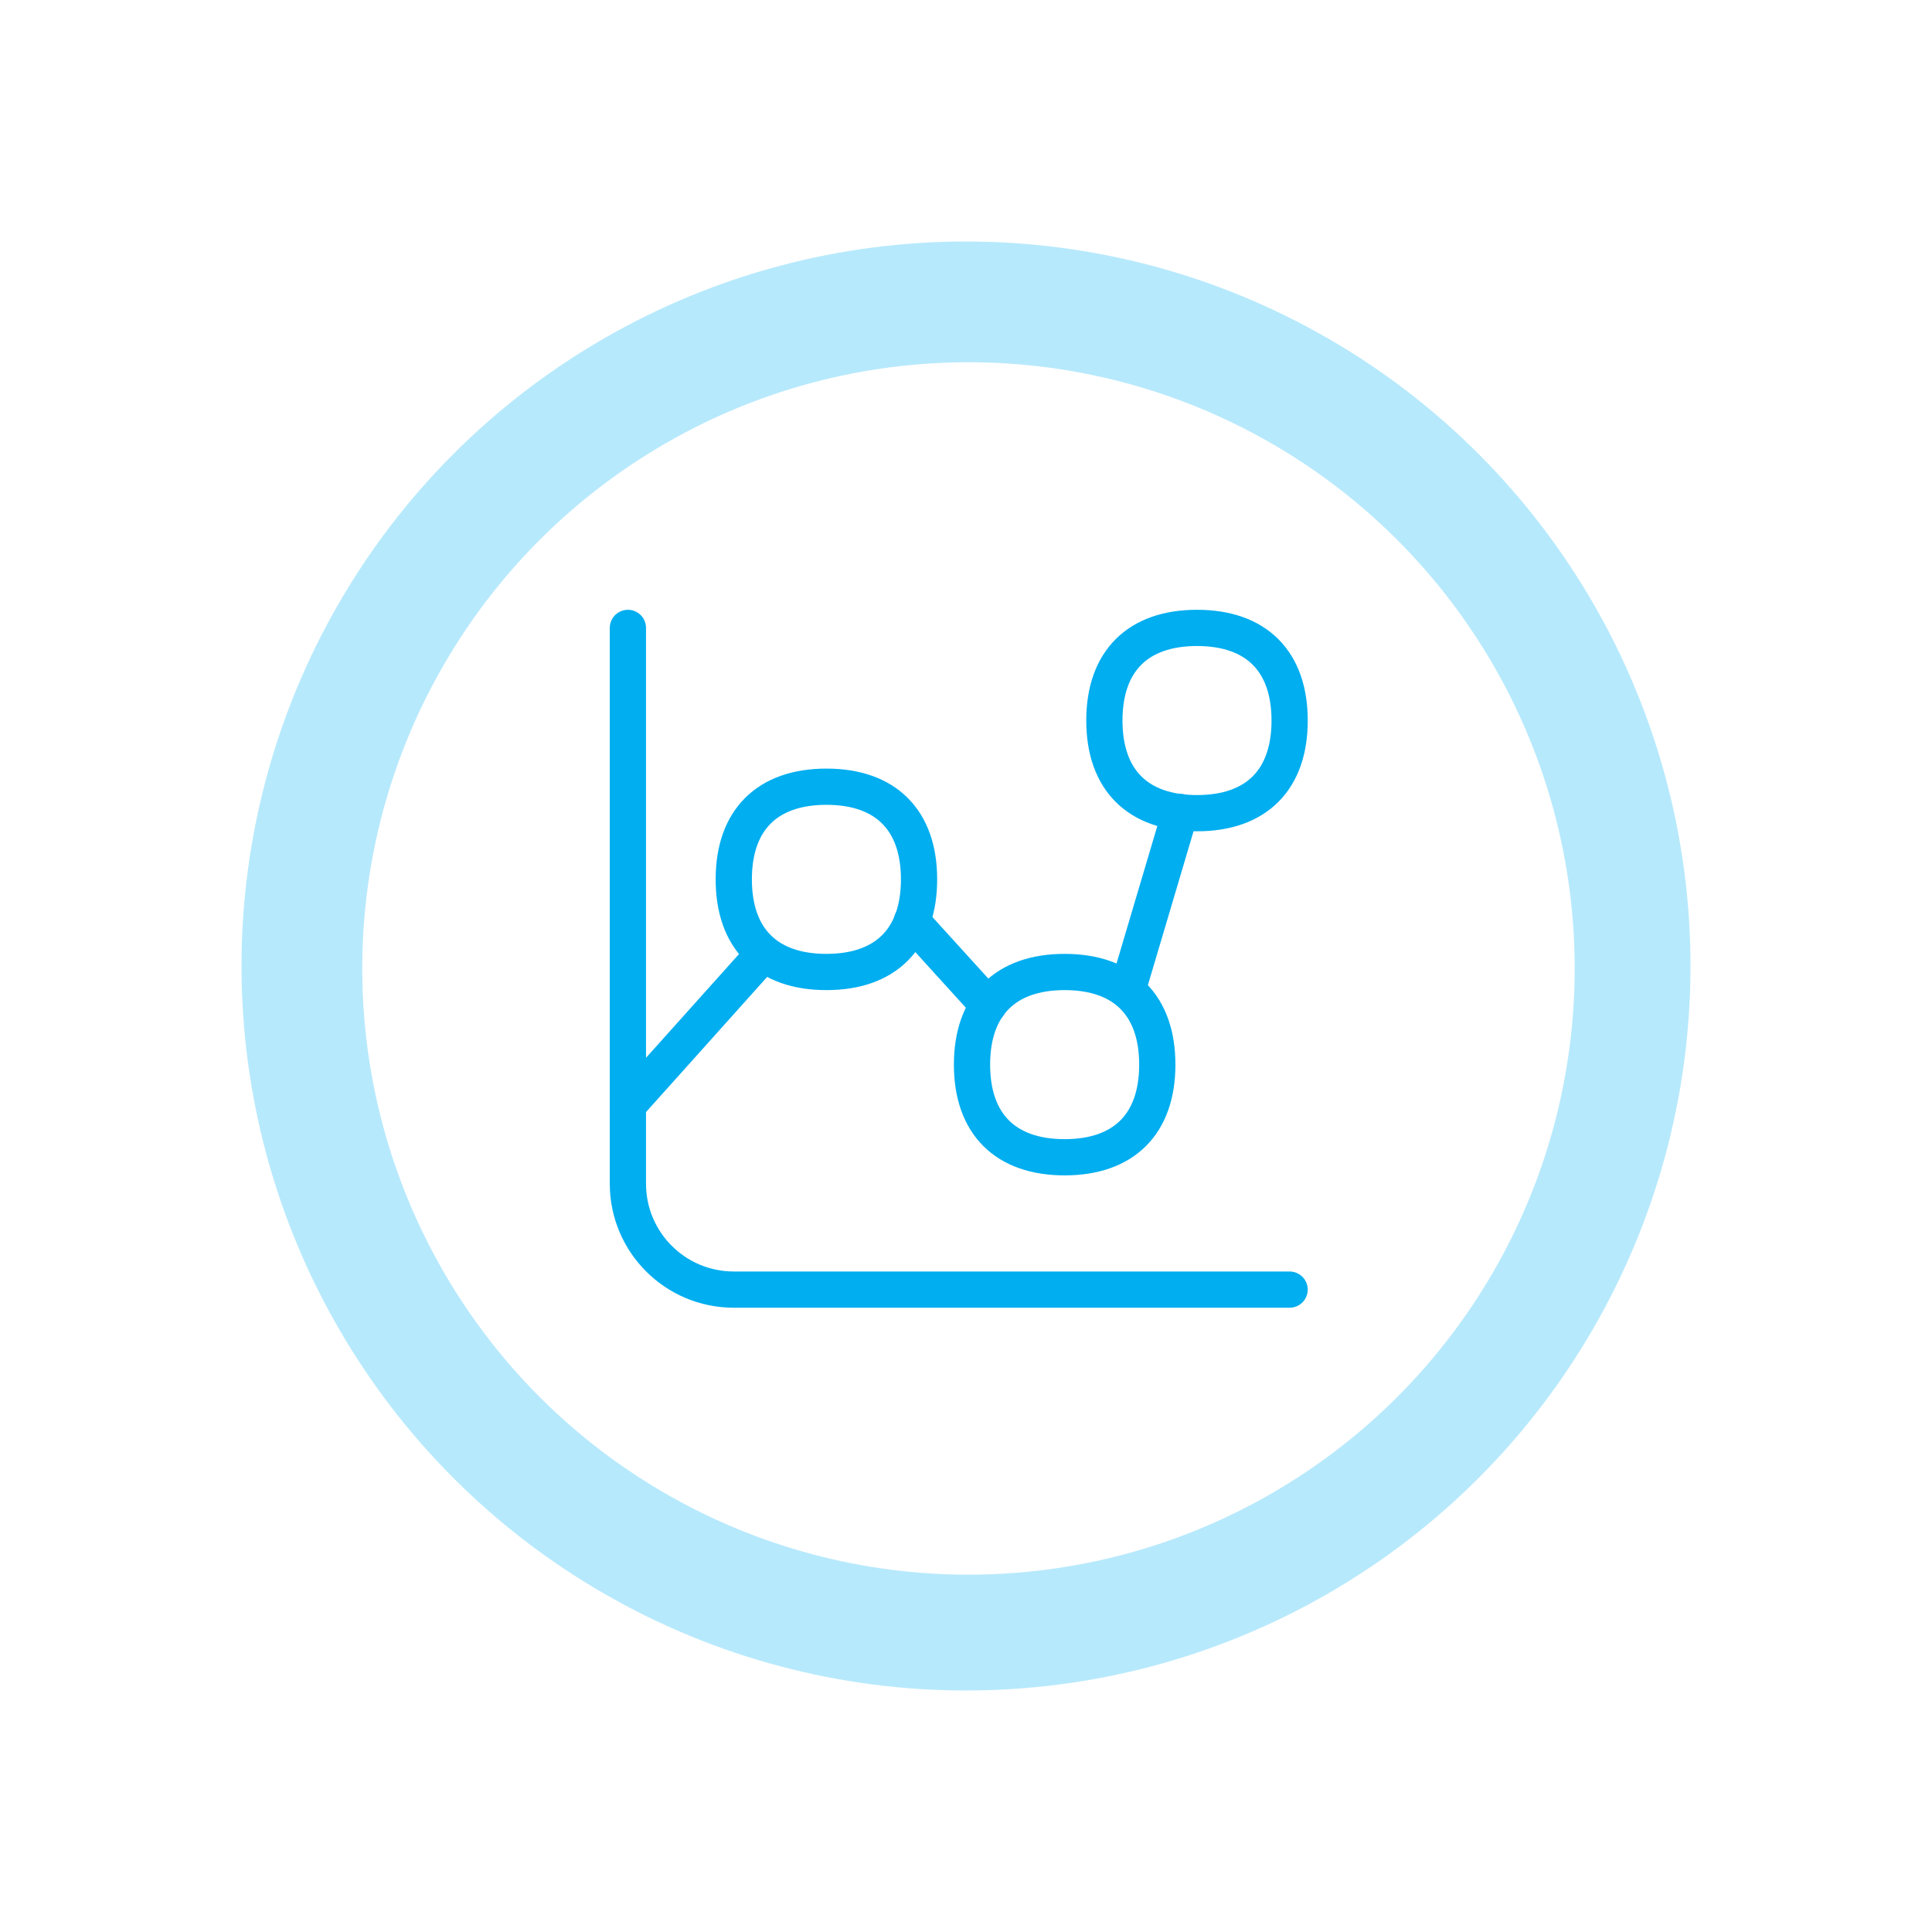
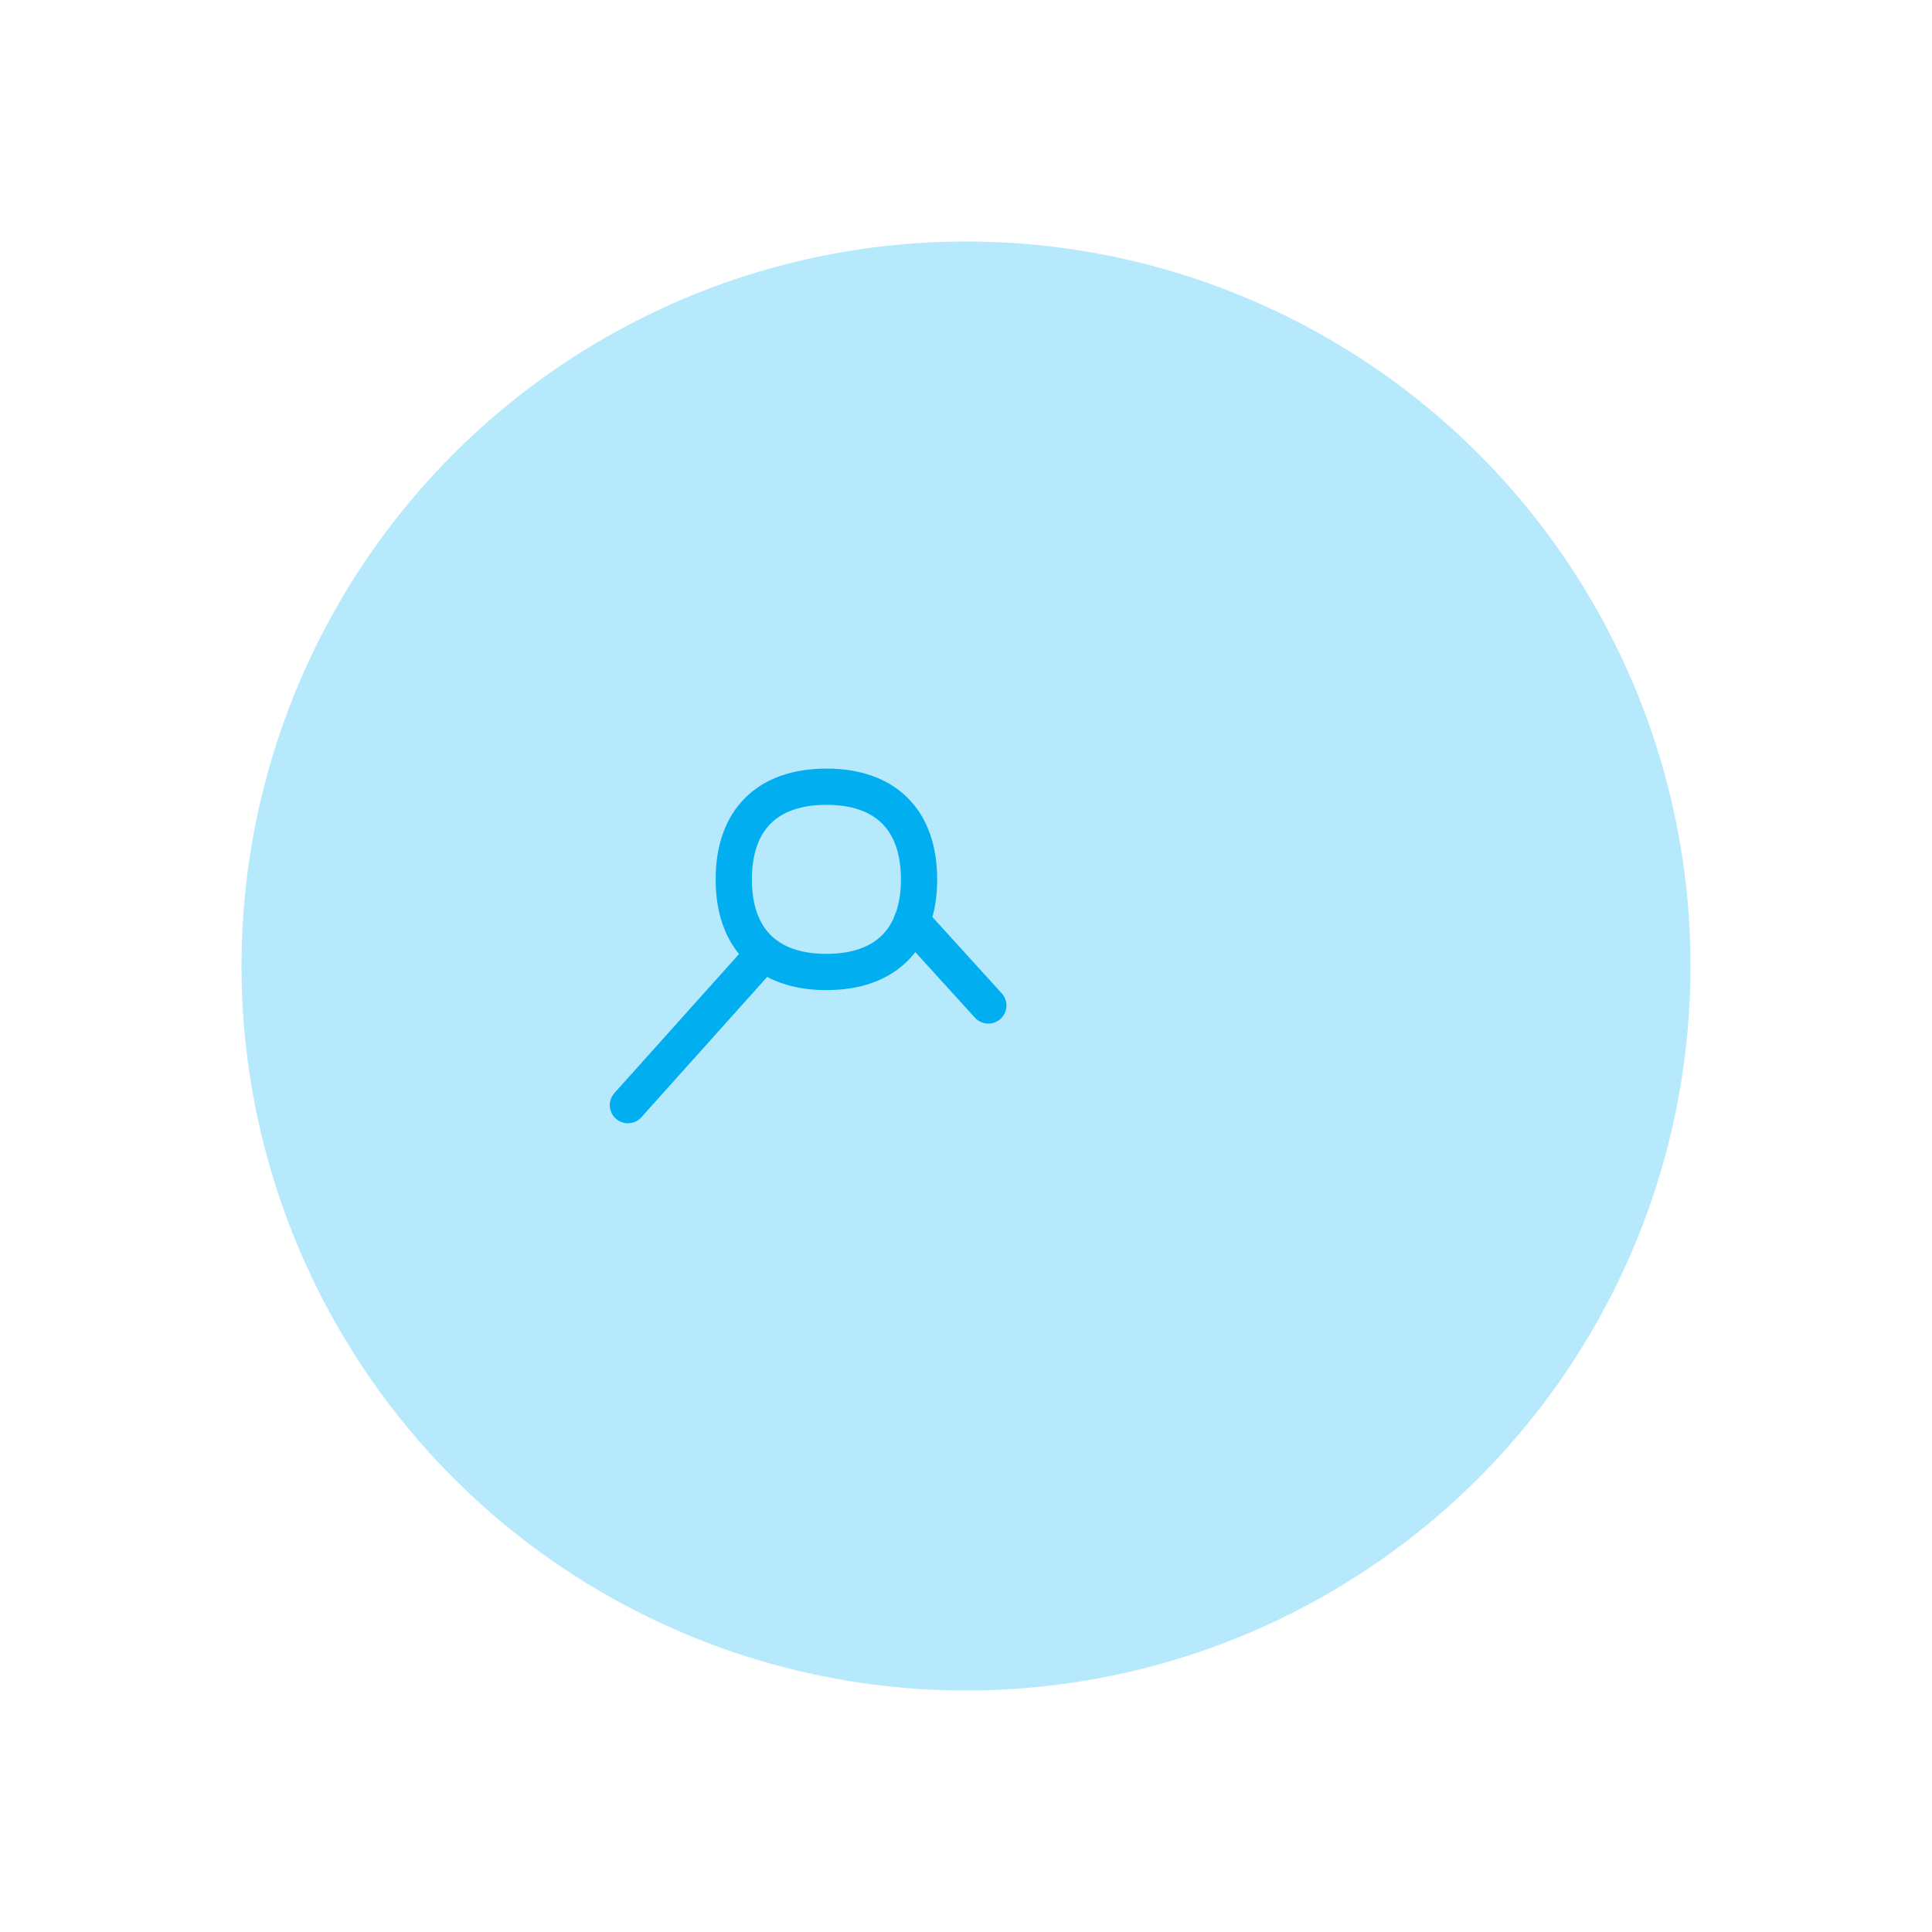
<svg xmlns="http://www.w3.org/2000/svg" width="80" height="80" viewBox="0 0 80 80" fill="none">
  <g filter="url(#filter0_d_2120_223)">
    <circle cx="40" cy="40" r="30" fill="#B7E9FC" />
  </g>
-   <circle cx="40.102" cy="40.102" r="25.102" fill="white" />
-   <path d="M26 26V49.016C26 51.437 27.963 53.4 30.384 53.4H53.4" stroke="#01AEF0" stroke-width="1.5" stroke-linecap="round" stroke-linejoin="round" />
  <path d="M34.22 40.248C36.675 40.248 38.056 38.867 38.056 36.412C38.056 33.957 36.675 32.576 34.22 32.576C31.765 32.576 30.384 33.957 30.384 36.412C30.384 38.867 31.765 40.248 34.22 40.248Z" stroke="#01AEF0" stroke-width="1.5" stroke-linecap="round" stroke-linejoin="round" />
-   <path d="M49.566 33.672C52.02 33.672 53.401 32.291 53.401 29.836C53.401 27.381 52.02 26 49.566 26C47.111 26 45.73 27.381 45.73 29.836C45.73 32.291 47.111 33.672 49.566 33.672Z" stroke="#01AEF0" stroke-width="1.5" stroke-linecap="round" stroke-linejoin="round" />
-   <path d="M44.085 47.92C46.54 47.92 47.921 46.539 47.921 44.084C47.921 41.629 46.54 40.248 44.085 40.248C41.63 40.248 40.249 41.629 40.249 44.084C40.249 46.539 41.63 47.92 44.085 47.92Z" stroke="#01AEF0" stroke-width="1.5" stroke-linecap="round" stroke-linejoin="round" />
  <path d="M31.617 39.495L26 45.762" stroke="#01AEF0" stroke-width="1.5" stroke-linecap="round" stroke-linejoin="round" />
-   <path d="M48.877 33.623L46.687 41.002" stroke="#01AEF0" stroke-width="1.5" stroke-linecap="round" stroke-linejoin="round" />
  <path d="M37.756 38.149L40.924 41.636" stroke="#01AEF0" stroke-width="1.5" stroke-linecap="round" stroke-linejoin="round" />
  <defs>
    <filter id="filter0_d_2120_223" x="0" y="0" width="80" height="80" filterUnits="userSpaceOnUse" color-interpolation-filters="sRGB">
      <feFlood flood-opacity="0" result="BackgroundImageFix" />
      <feColorMatrix in="SourceAlpha" type="matrix" values="0 0 0 0 0 0 0 0 0 0 0 0 0 0 0 0 0 0 127 0" result="hardAlpha" />
      <feOffset />
      <feGaussianBlur stdDeviation="5" />
      <feComposite in2="hardAlpha" operator="out" />
      <feColorMatrix type="matrix" values="0 0 0 0 0.718 0 0 0 0 0.914 0 0 0 0 0.988 0 0 0 1 0" />
      <feBlend mode="normal" in2="BackgroundImageFix" result="effect1_dropShadow_2120_223" />
      <feBlend mode="normal" in="SourceGraphic" in2="effect1_dropShadow_2120_223" result="shape" />
    </filter>
  </defs>
</svg>